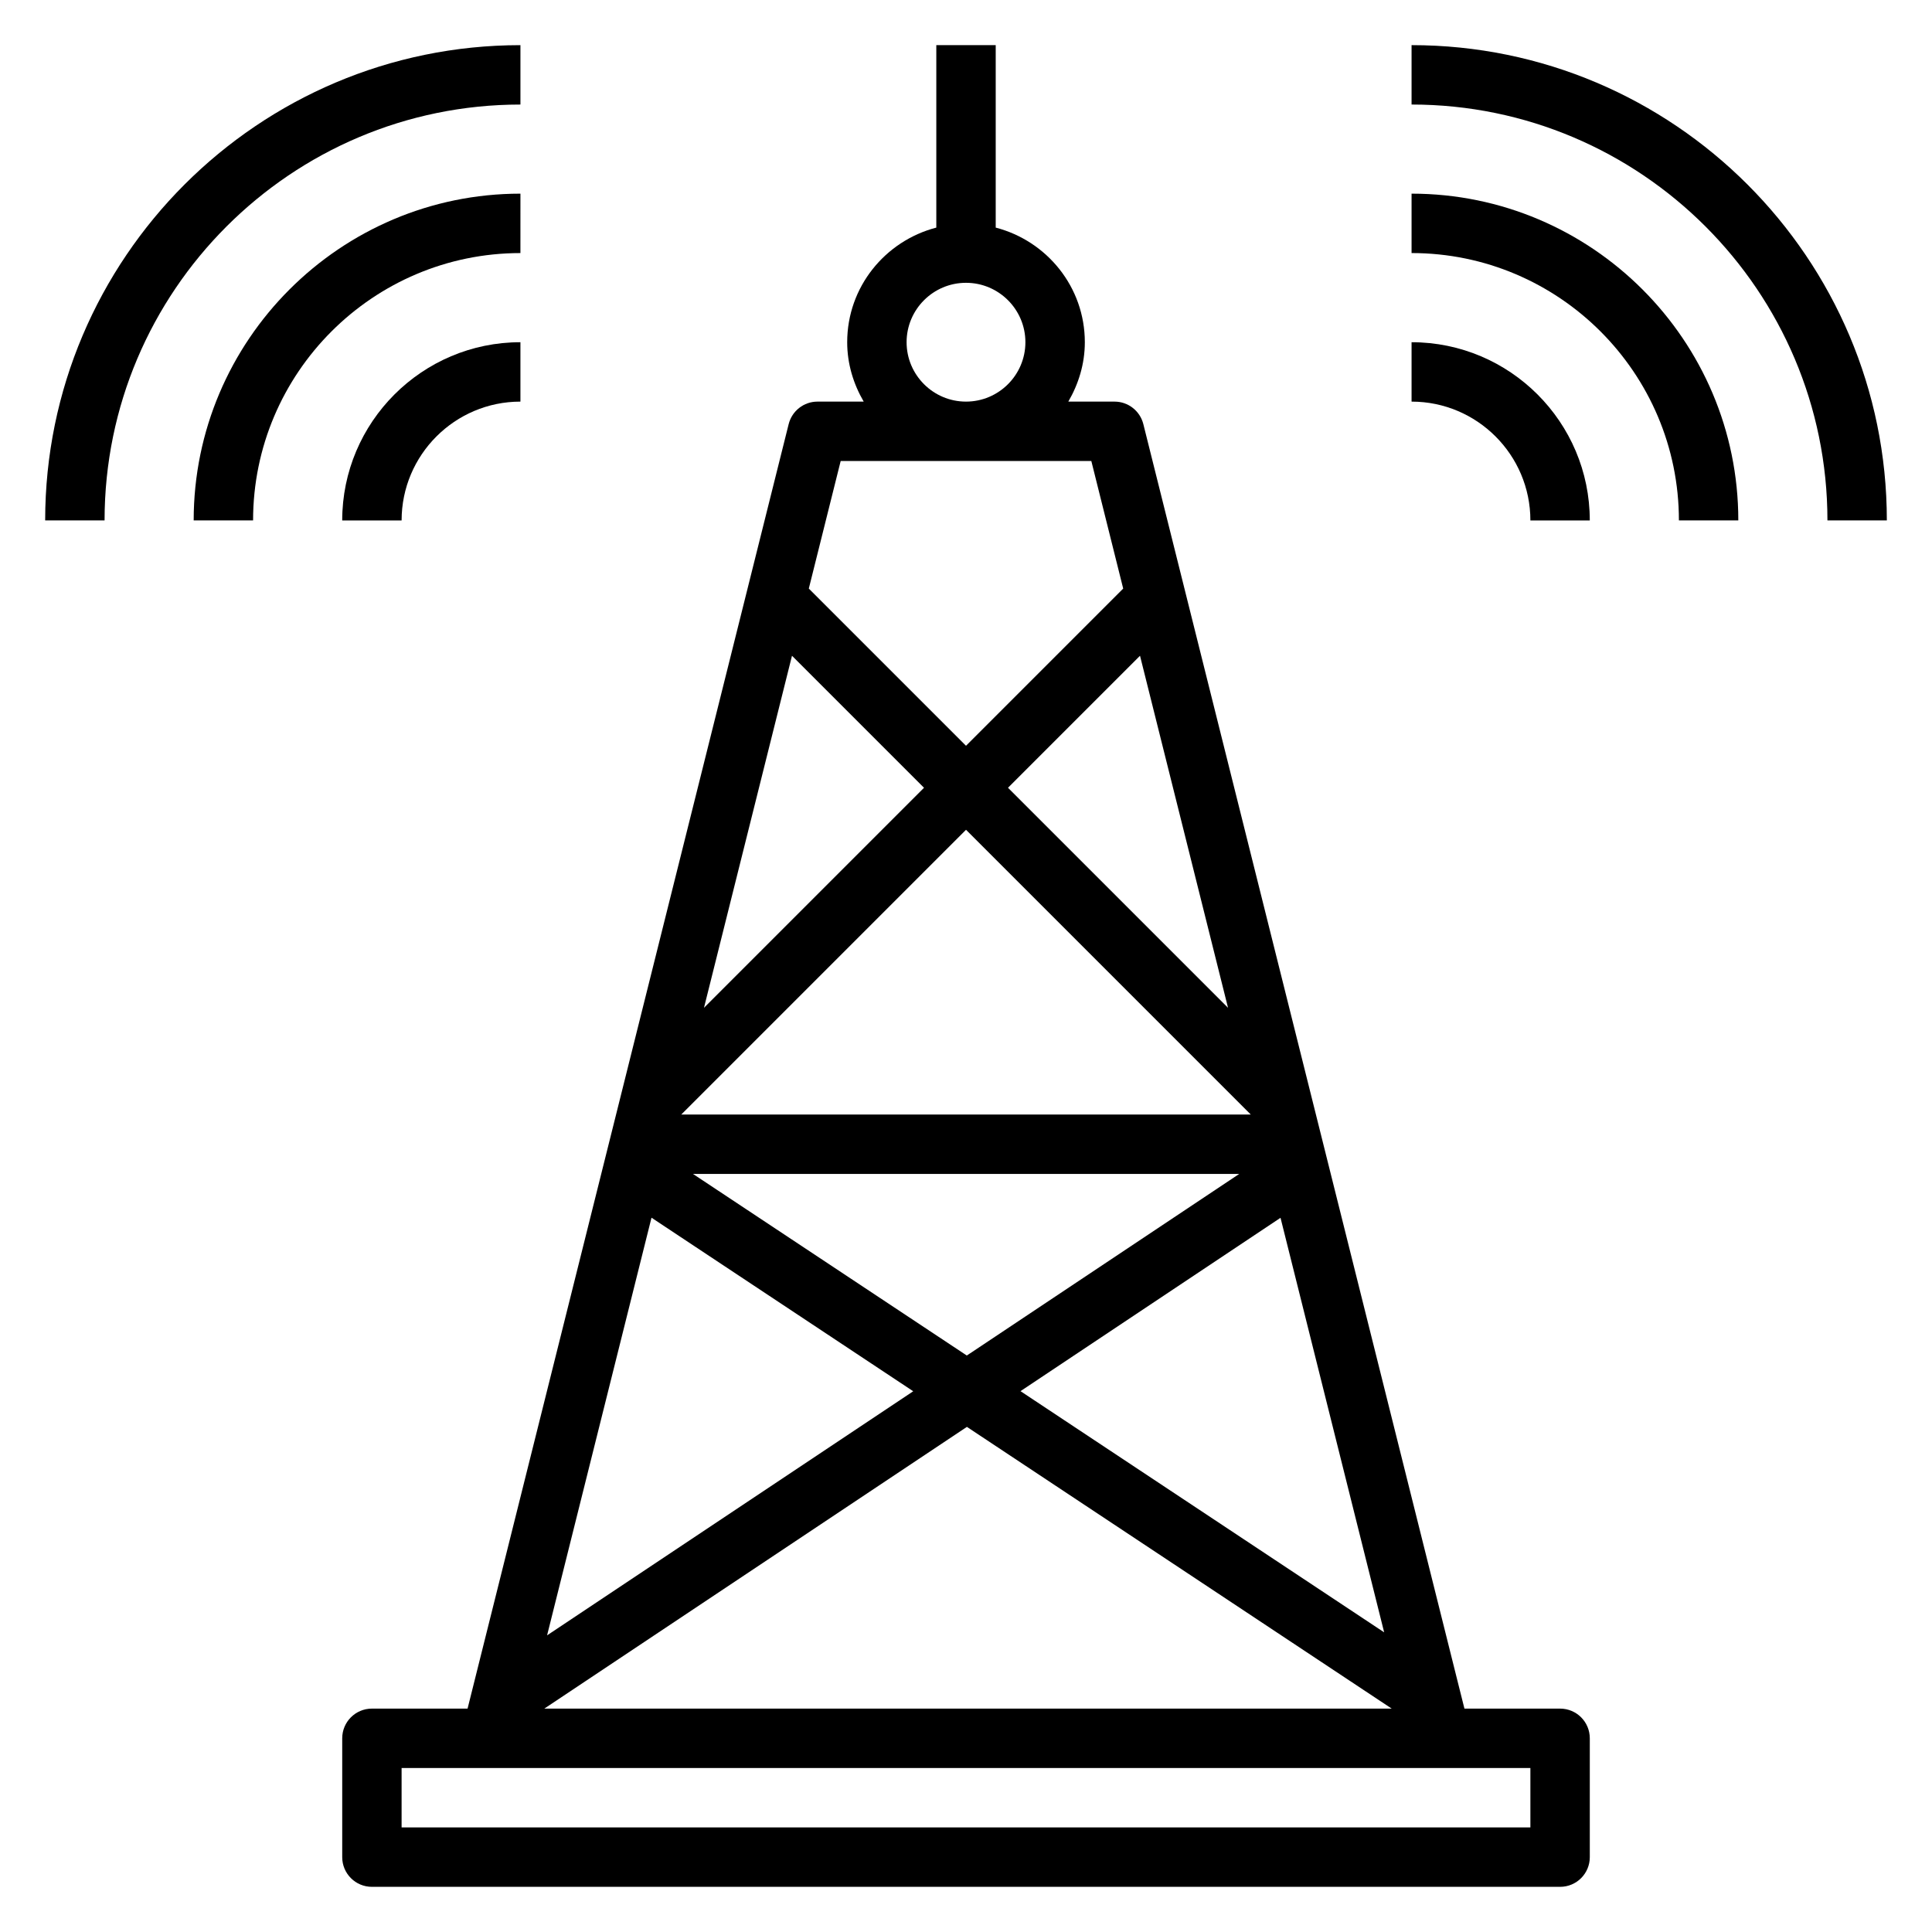
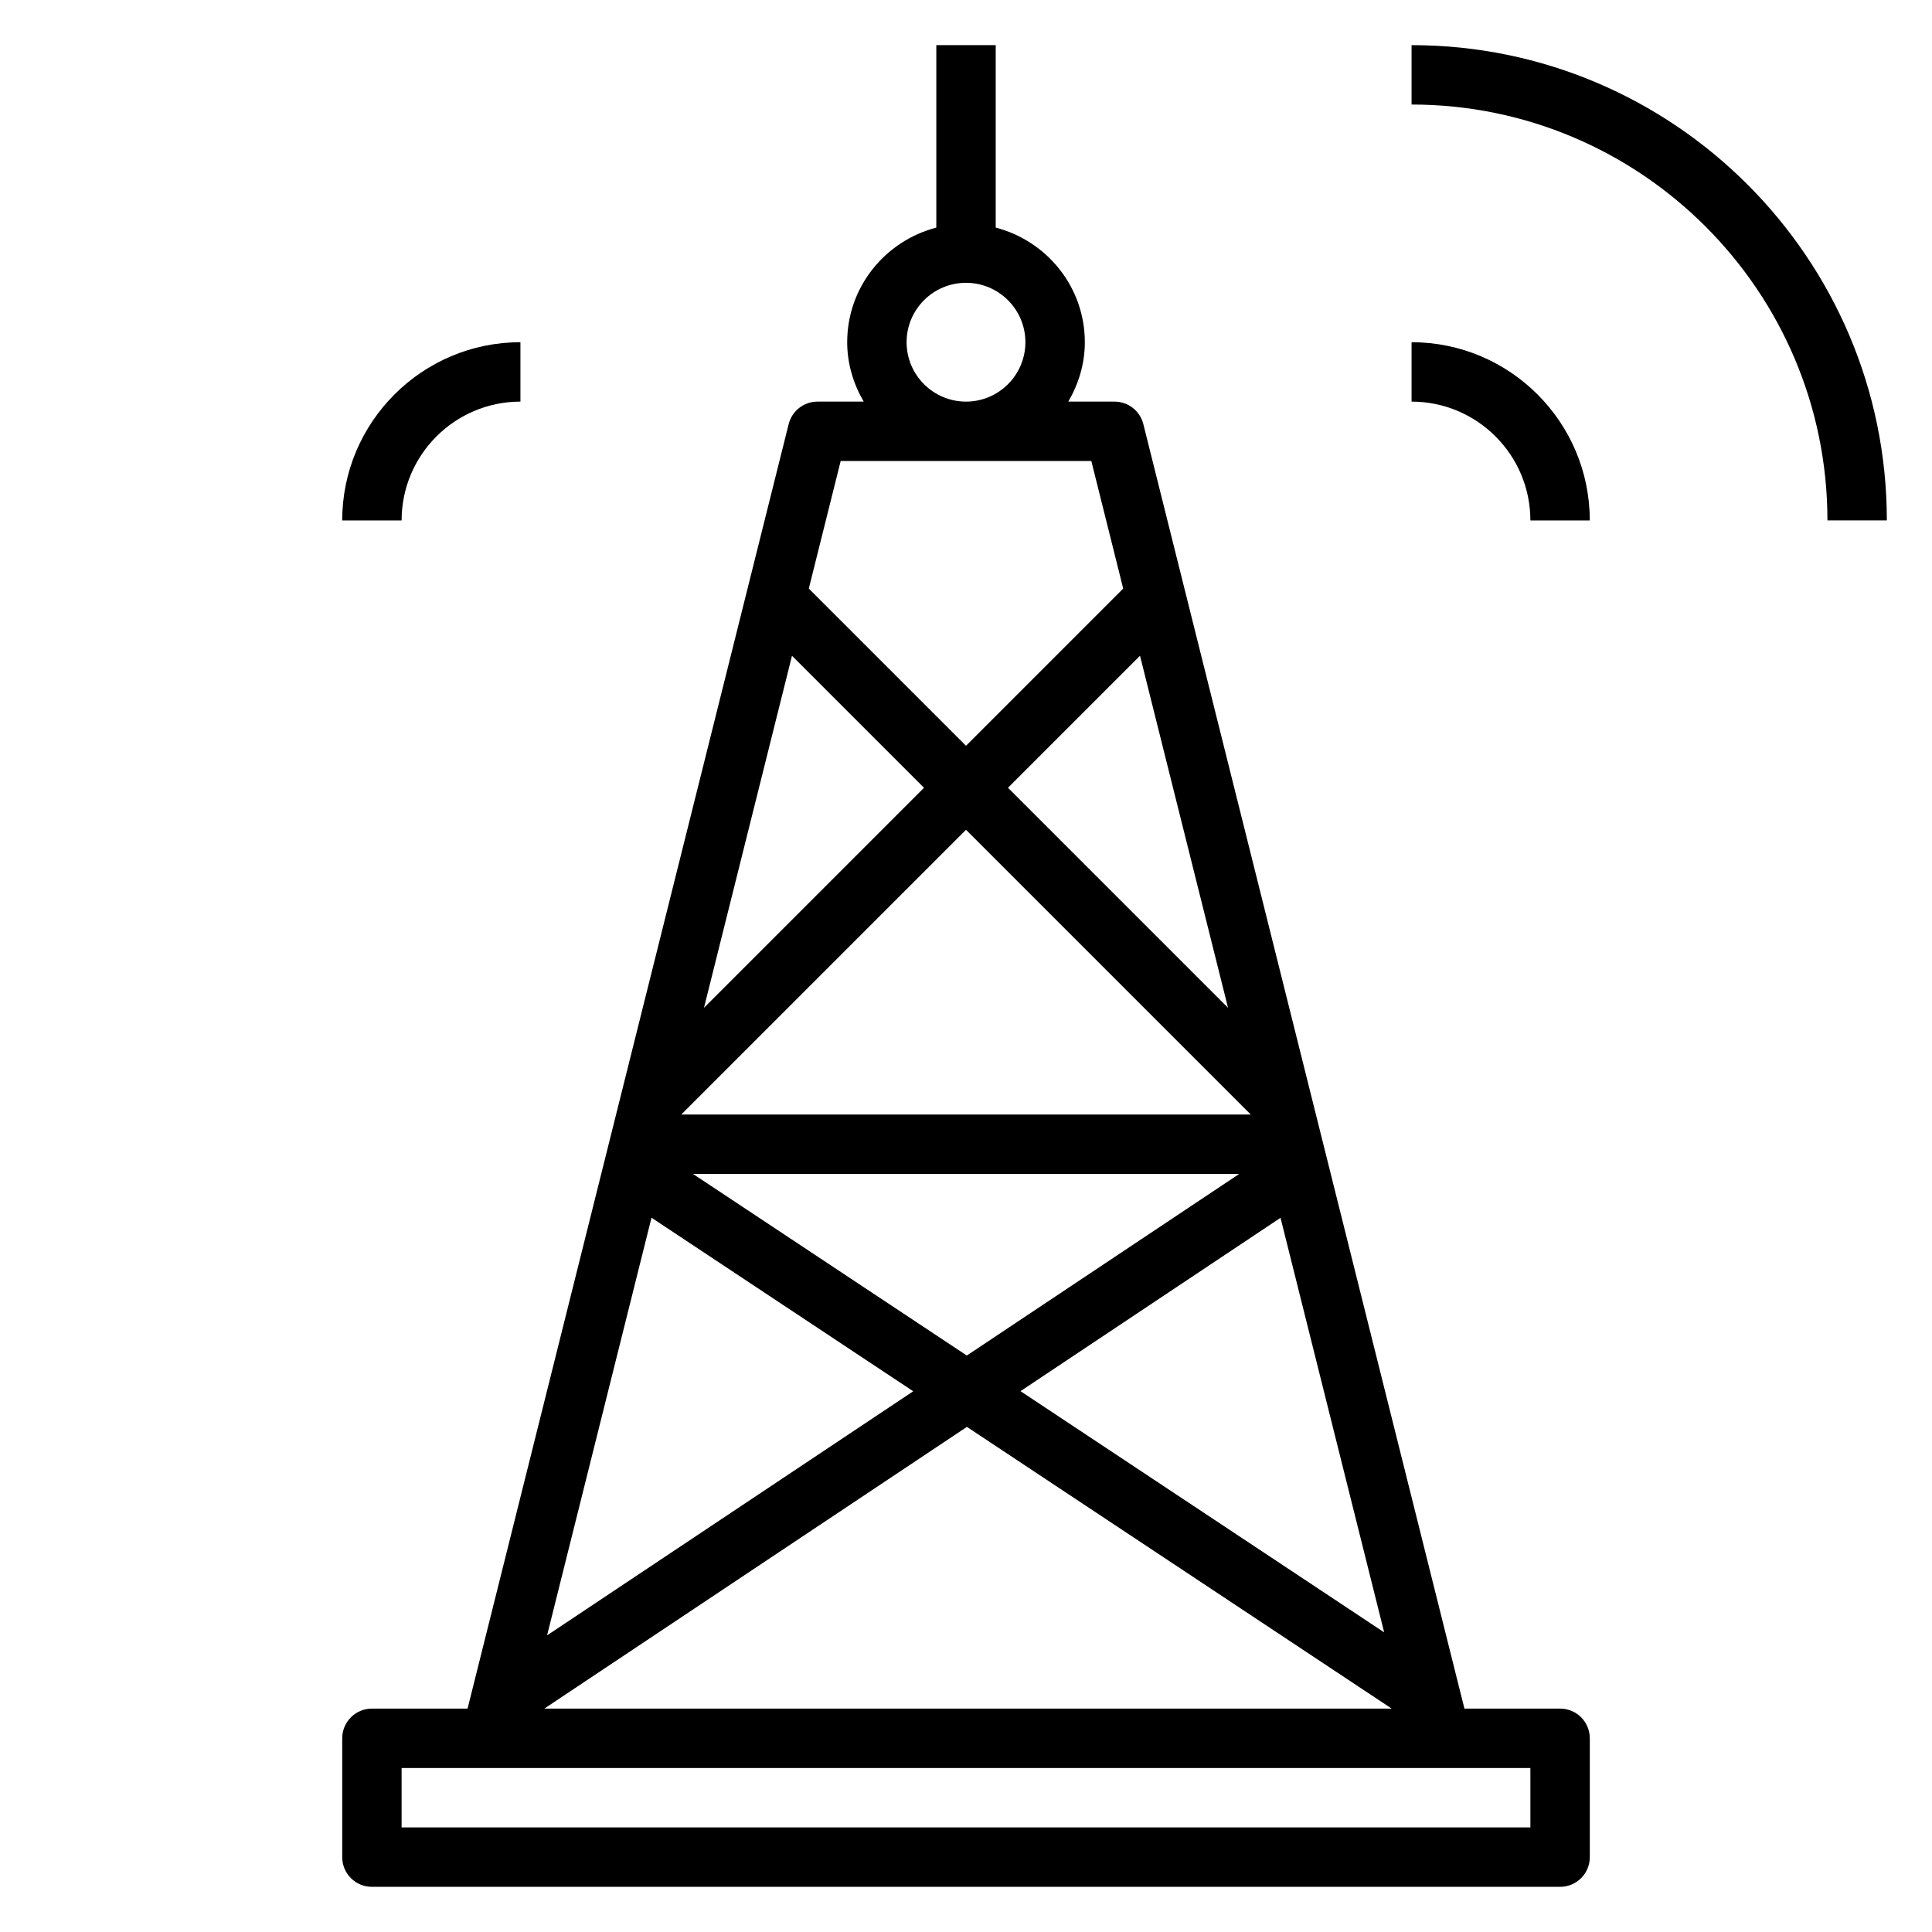
<svg xmlns="http://www.w3.org/2000/svg" fill="#000000" width="800px" height="800px" version="1.1" viewBox="144 144 512 512">
  <g>
    <path d="m557.44 596.8h-25.348l-1.82-7.258 0.023-0.039-0.039-0.023-83.258-333.08c-0.883-3.512-4.023-5.969-7.637-5.969h-12.25c2.707-4.652 4.379-9.98 4.379-15.742 0-14.633-10.066-26.852-23.617-30.371v-48.352h-15.742v48.352c-13.551 3.519-23.617 15.734-23.617 30.371 0 5.762 1.668 11.09 4.375 15.742h-12.25c-3.613 0-6.754 2.457-7.637 5.969l-85.094 340.4h-25.348c-4.352 0-7.871 3.519-7.871 7.871v31.488c0 4.352 3.519 7.871 7.871 7.871h314.88c4.352 0 7.871-3.519 7.871-7.871v-31.488c0-4.356-3.519-7.871-7.875-7.871zm-81.977-157.44h-150.92l75.461-75.461zm-64.332-86.594 34.984-34.984 23.324 93.293zm61.27 102.34-72.188 48.121-72.562-48.121zm-141.84-44.027 23.324-93.293 34.984 34.984zm55.453 101.62-97.031 64.684 27.672-110.68zm14.223 9.438 112.59 74.668h-224.59zm14.203-9.469 68.91-45.941 27.465 109.86zm-30.184-277.98c0-8.684 7.062-15.742 15.742-15.742 8.684 0 15.742 7.062 15.742 15.742 0 8.684-7.062 15.742-15.742 15.742-8.68 0-15.742-7.062-15.742-15.742zm-17.469 31.488h66.426l8.445 33.801-41.656 41.66-41.66-41.66zm182.78 362.11h-299.14v-15.742h299.14z" />
    <path d="m518.08 155.96v15.742c60.773 0 110.21 49.438 110.21 110.21h15.742c0.004-69.441-56.5-125.95-125.95-125.95z" />
-     <path d="m518.08 195.32v15.742c39.07 0 70.848 31.781 70.848 70.848h15.742c0.004-47.738-38.844-86.59-86.59-86.59z" />
-     <path d="m518.08 234.69v15.742c17.367 0 31.488 14.121 31.488 31.488h15.742c0.004-26.047-21.18-47.23-47.23-47.23z" />
-     <path d="m281.92 171.71v-15.746c-69.445 0-125.95 56.508-125.95 125.95h15.742c0.004-60.773 49.438-110.21 110.21-110.21z" />
-     <path d="m281.92 195.32c-47.742 0-86.594 38.852-86.594 86.594h15.742c0-39.07 31.781-70.848 70.848-70.848z" />
+     <path d="m518.08 234.69v15.742c17.367 0 31.488 14.121 31.488 31.488h15.742c0.004-26.047-21.18-47.23-47.23-47.23" />
    <path d="m250.43 281.92c0-17.367 14.121-31.488 31.488-31.488v-15.742c-26.047 0-47.23 21.184-47.23 47.23z" />
  </g>
</svg>